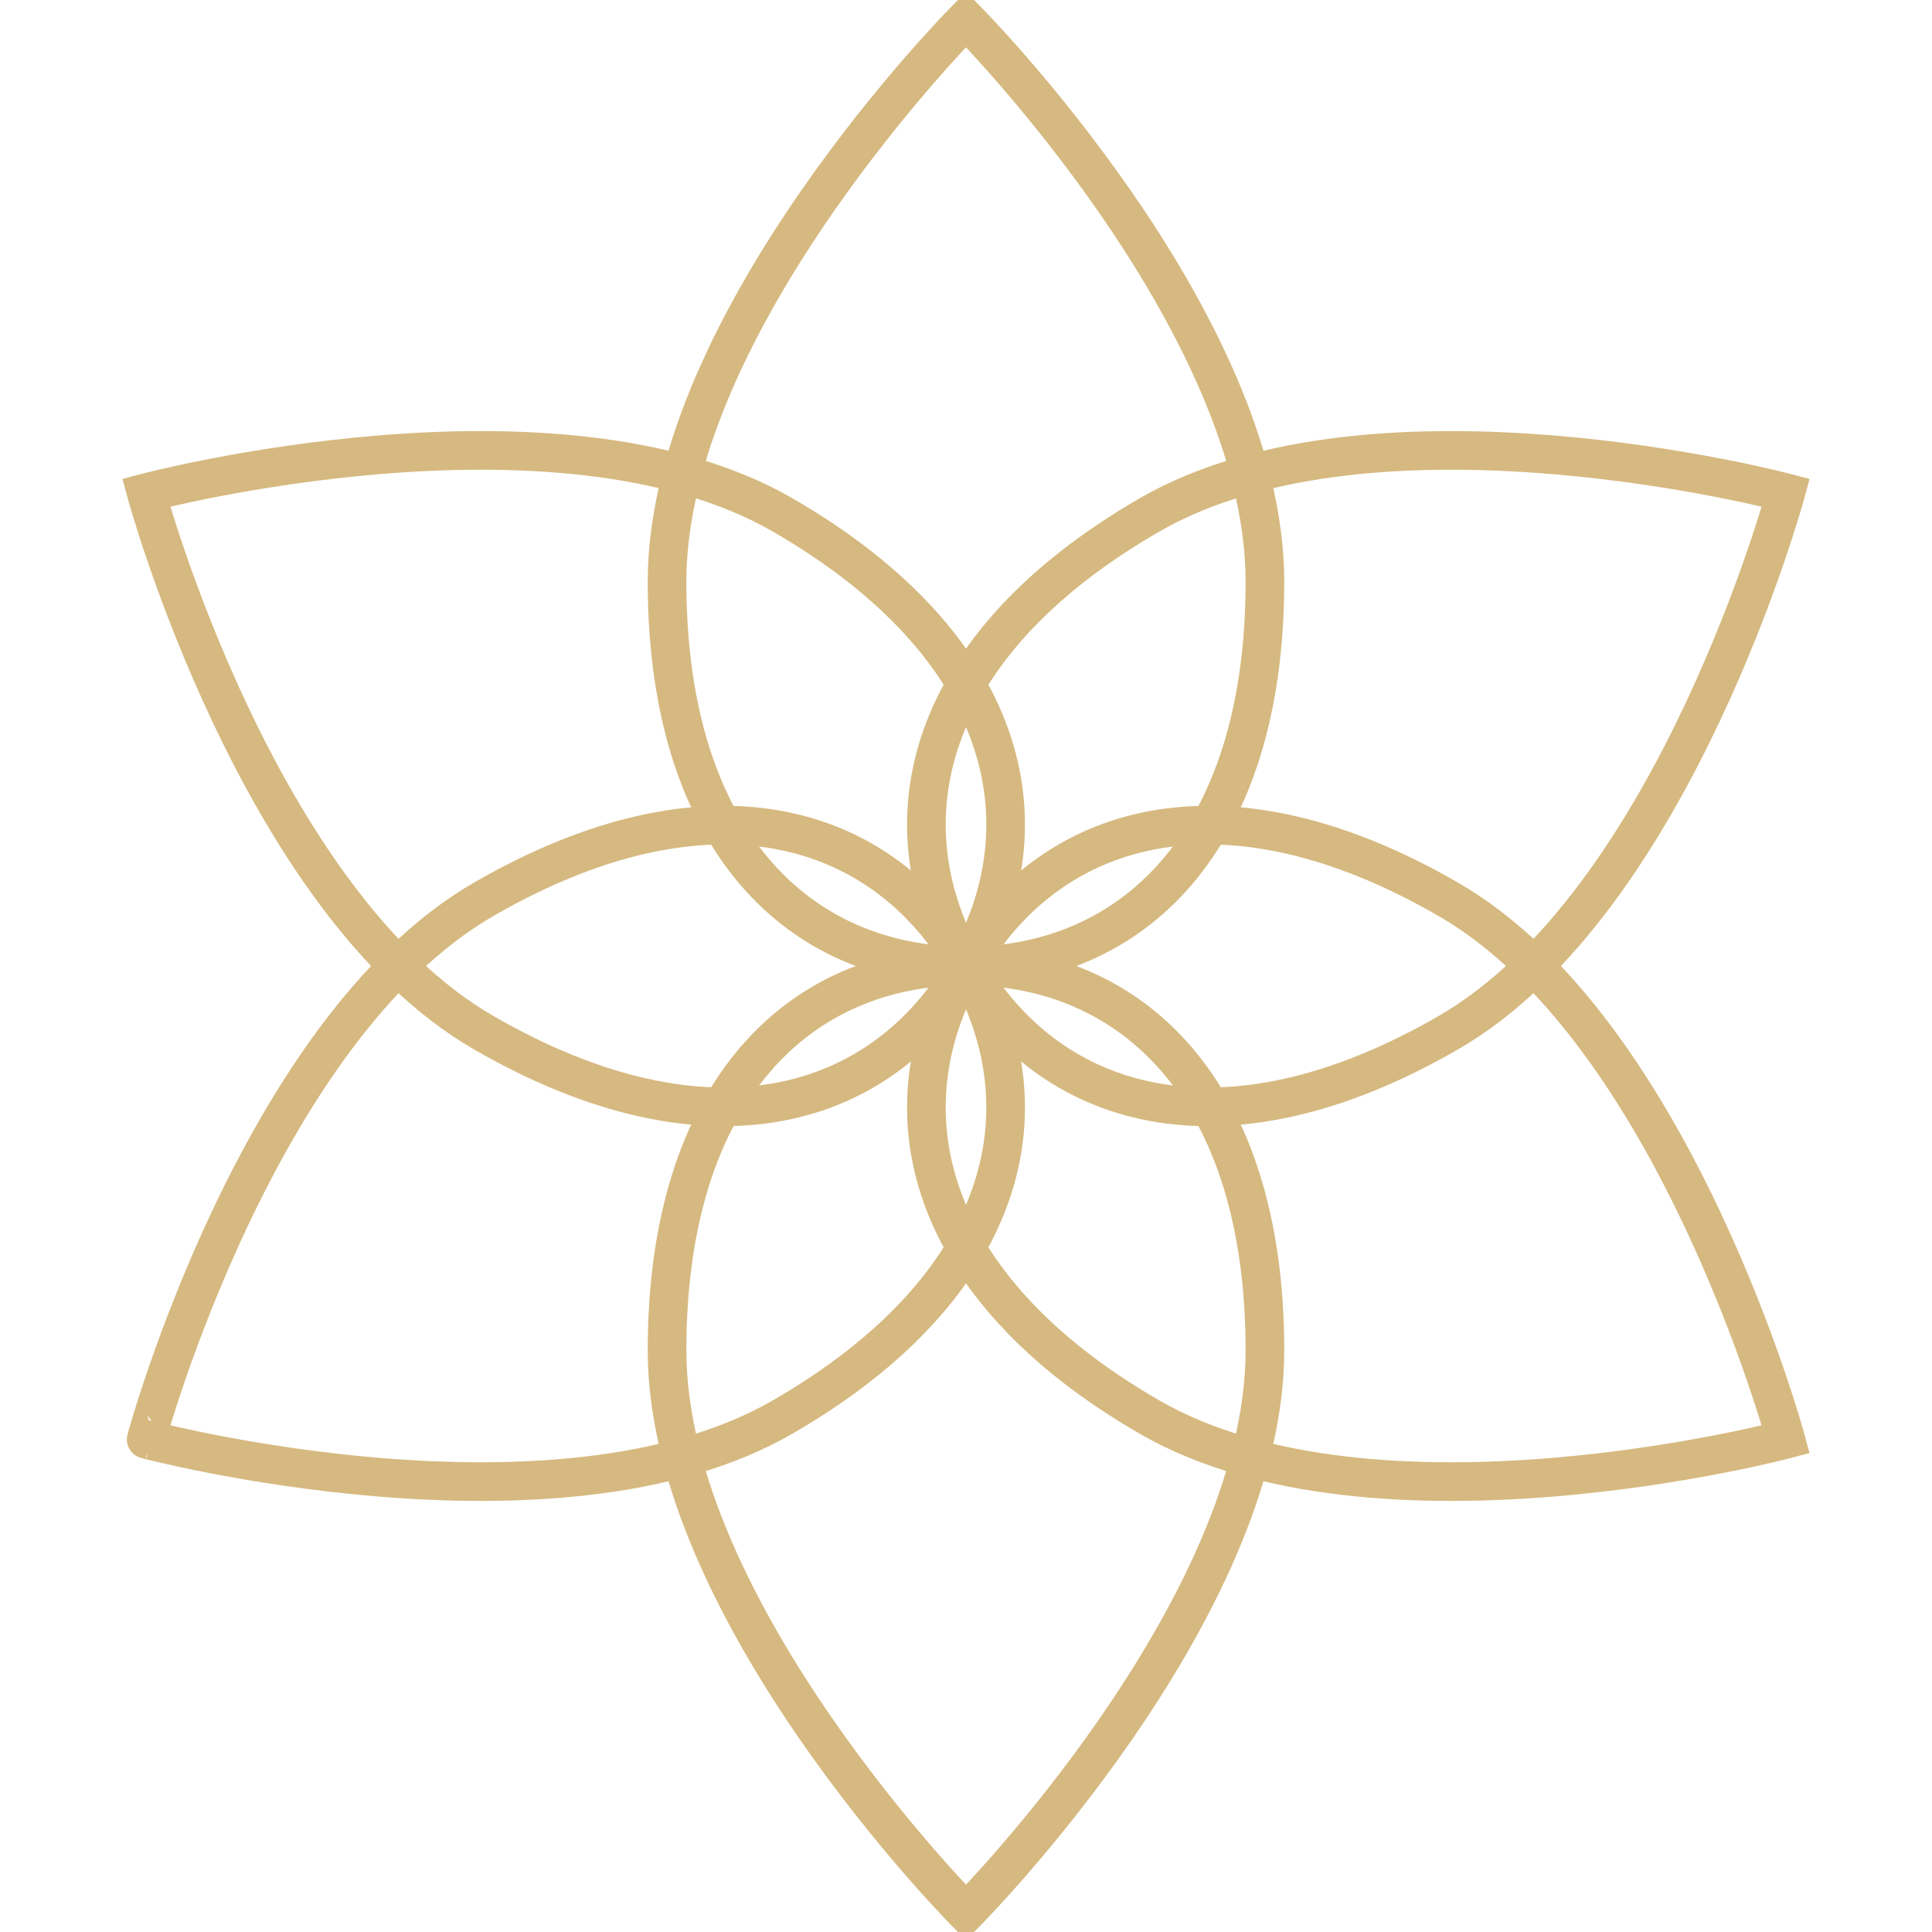
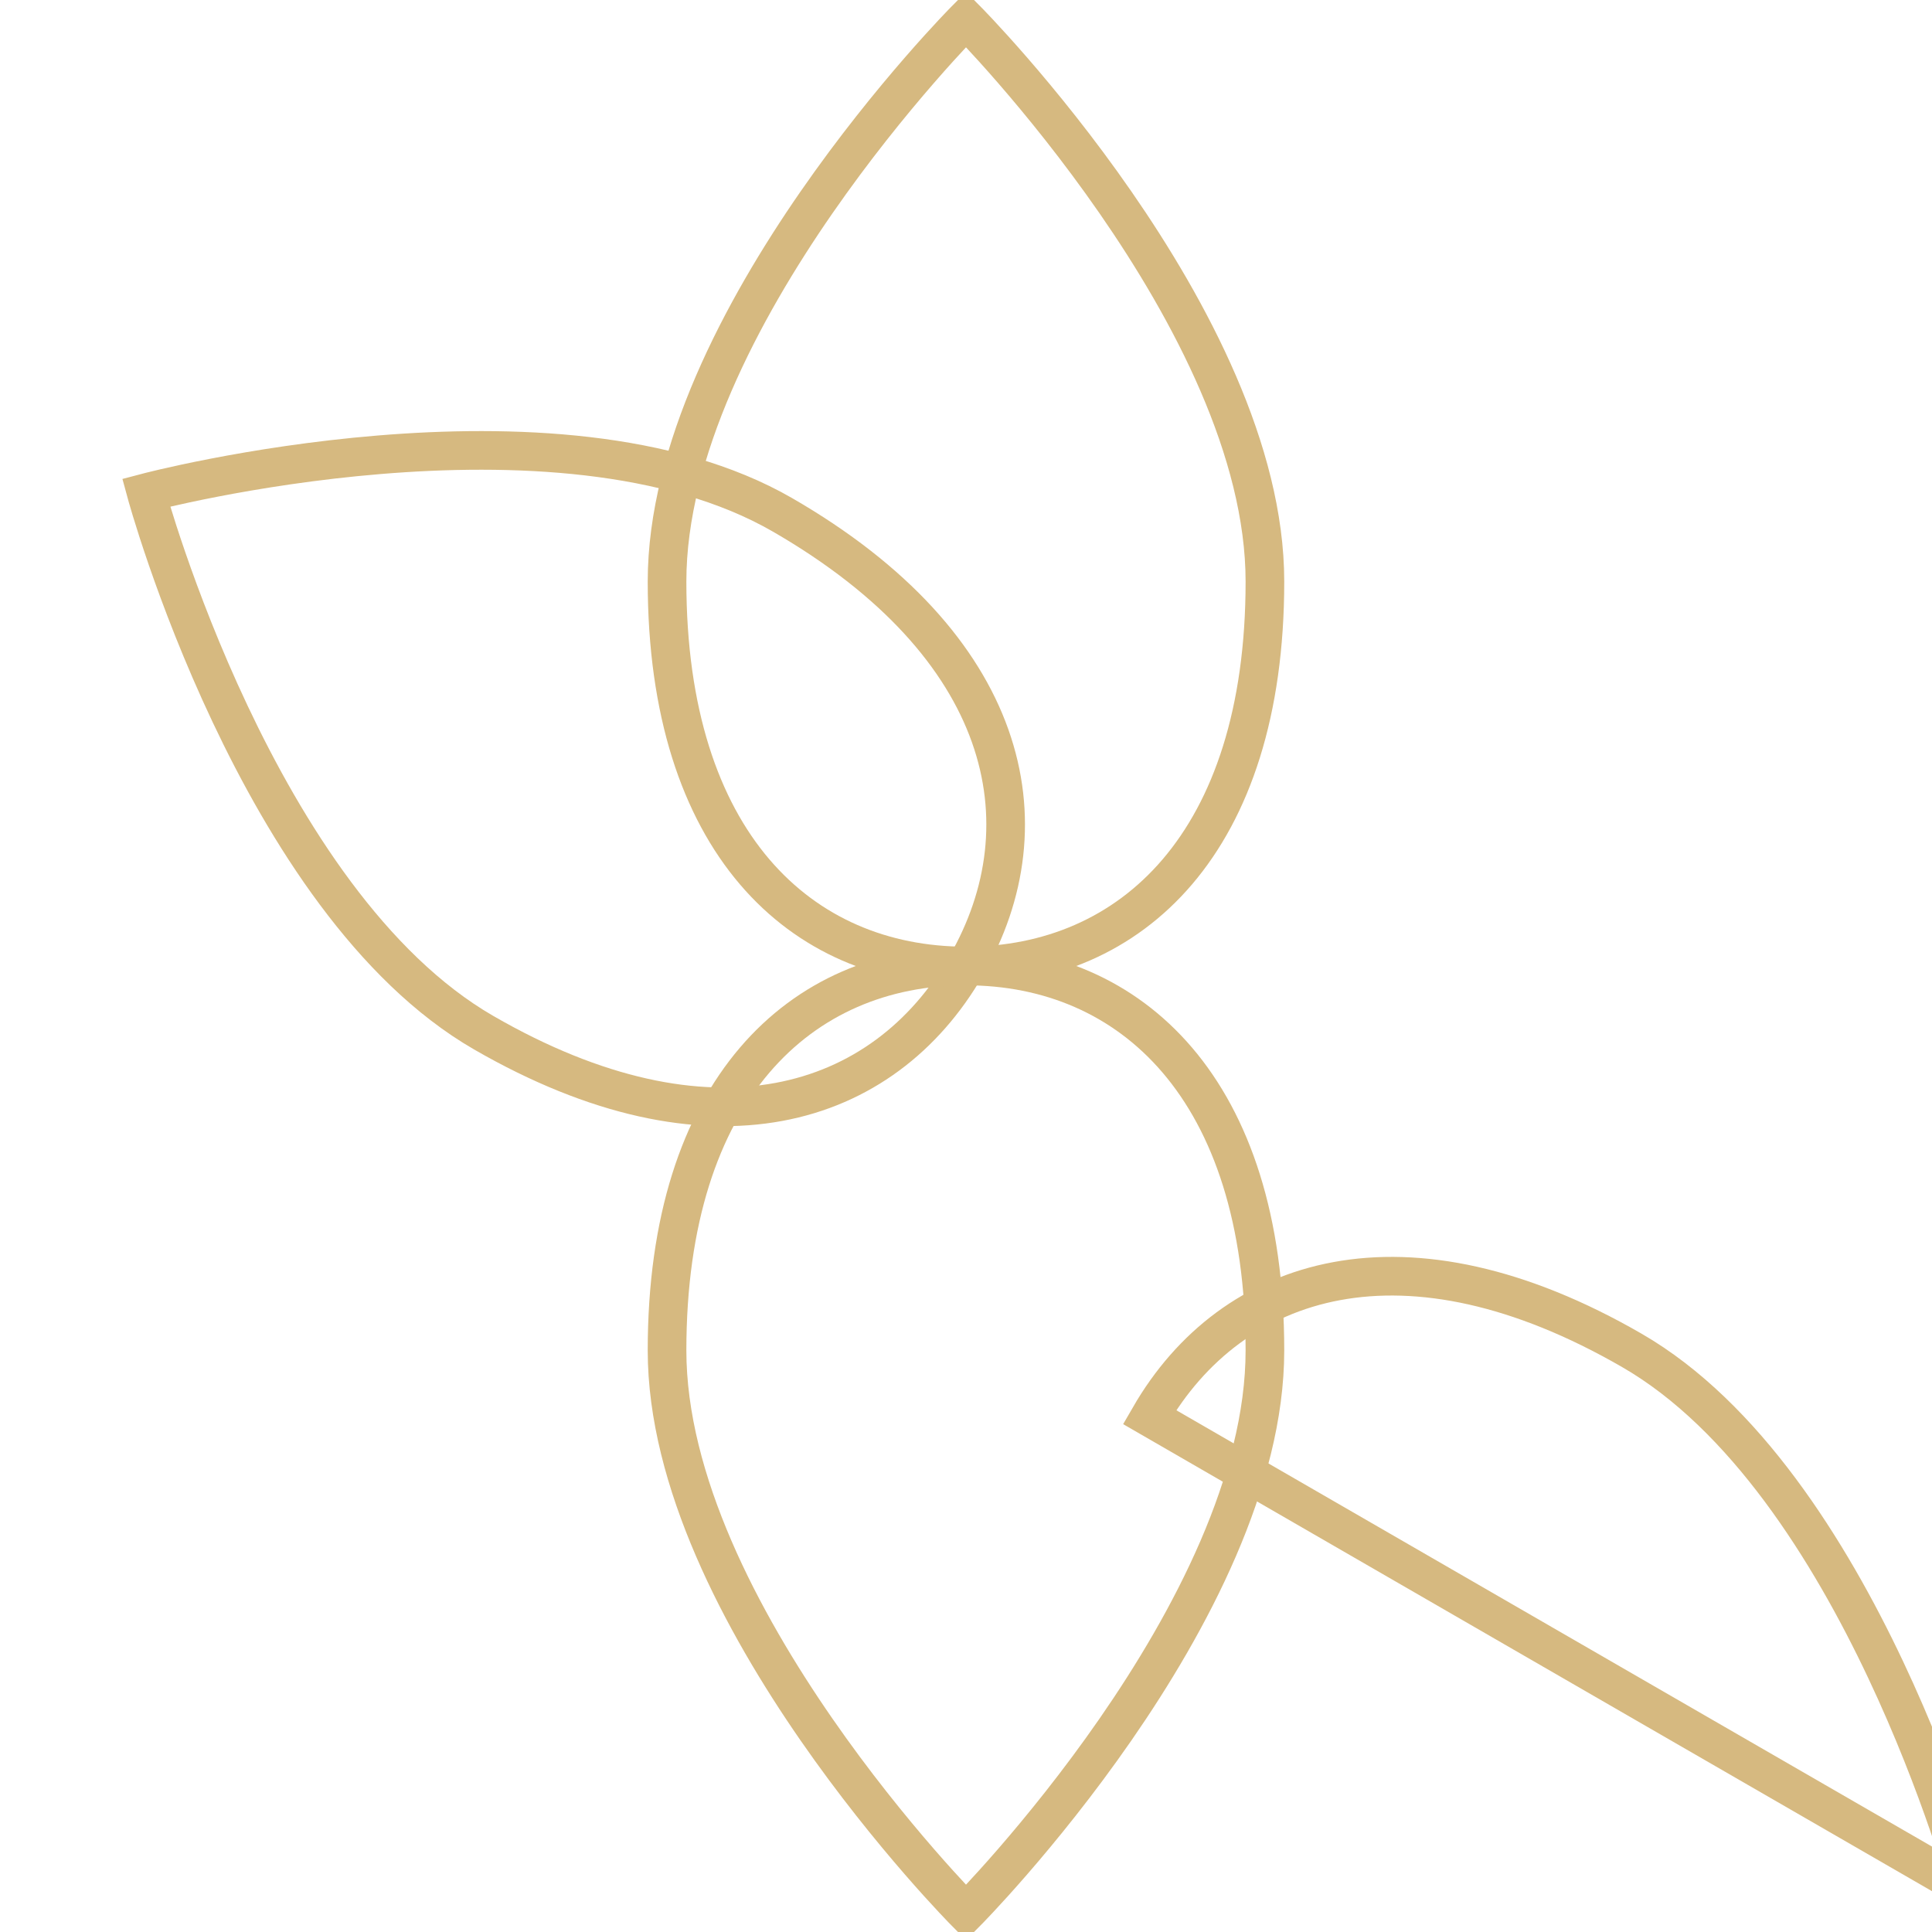
<svg xmlns="http://www.w3.org/2000/svg" version="1.1" id="Layer_1" x="0px" y="0px" width="50px" height="50px" viewBox="0 0 50 50" enable-background="new 0 0 50 50" xml:space="preserve">
  <g>
    <path fill="none" stroke="#D6B980" stroke-miterlimit="10" d="M32.736,15.051C32.736,21.816,29.273,25,25,25   c-4.272,0-7.737-3.184-7.737-9.949C17.263,8.284,25,0.5,25,0.5S32.736,8.284,32.736,15.051z" />
    <path fill="none" stroke="#D6B980" stroke-miterlimit="10" d="M20.252,13.325c5.859,3.383,6.885,7.975,4.749,11.675   c-2.137,3.699-6.625,5.108-12.485,1.725C6.656,23.343,3.783,12.75,3.783,12.75S14.392,9.942,20.252,13.325z" />
-     <path fill="none" stroke="#D6B980" stroke-miterlimit="10" d="M12.516,23.275C18.374,19.892,22.864,21.299,25,25   c2.137,3.699,1.111,8.291-4.748,11.674c-5.86,3.385-16.469,0.576-16.469,0.576S6.658,26.657,12.516,23.275z" />
    <path fill="none" stroke="#D6B980" stroke-miterlimit="10" d="M17.263,34.949C17.263,28.184,20.728,25,25,25   c4.273,0,7.736,3.184,7.736,9.949C32.736,41.713,25,49.5,25,49.5S17.263,41.713,17.263,34.949z" />
-     <path fill="none" stroke="#D6B980" stroke-miterlimit="10" d="M29.75,36.674C23.889,33.291,22.864,28.699,25,25   c2.137-3.701,6.627-5.108,12.484-1.725c5.859,3.382,8.732,13.975,8.732,13.975S35.607,40.059,29.75,36.674z" />
-     <path fill="none" stroke="#D6B980" stroke-miterlimit="10" d="M37.484,26.725C31.627,30.108,27.137,28.699,25,25   c-2.136-3.701-1.111-8.292,4.75-11.674c5.857-3.384,16.467-0.576,16.467-0.576S43.344,23.343,37.484,26.725z" />
+     <path fill="none" stroke="#D6B980" stroke-miterlimit="10" d="M29.75,36.674c2.137-3.701,6.627-5.108,12.484-1.725c5.859,3.382,8.732,13.975,8.732,13.975S35.607,40.059,29.75,36.674z" />
  </g>
</svg>